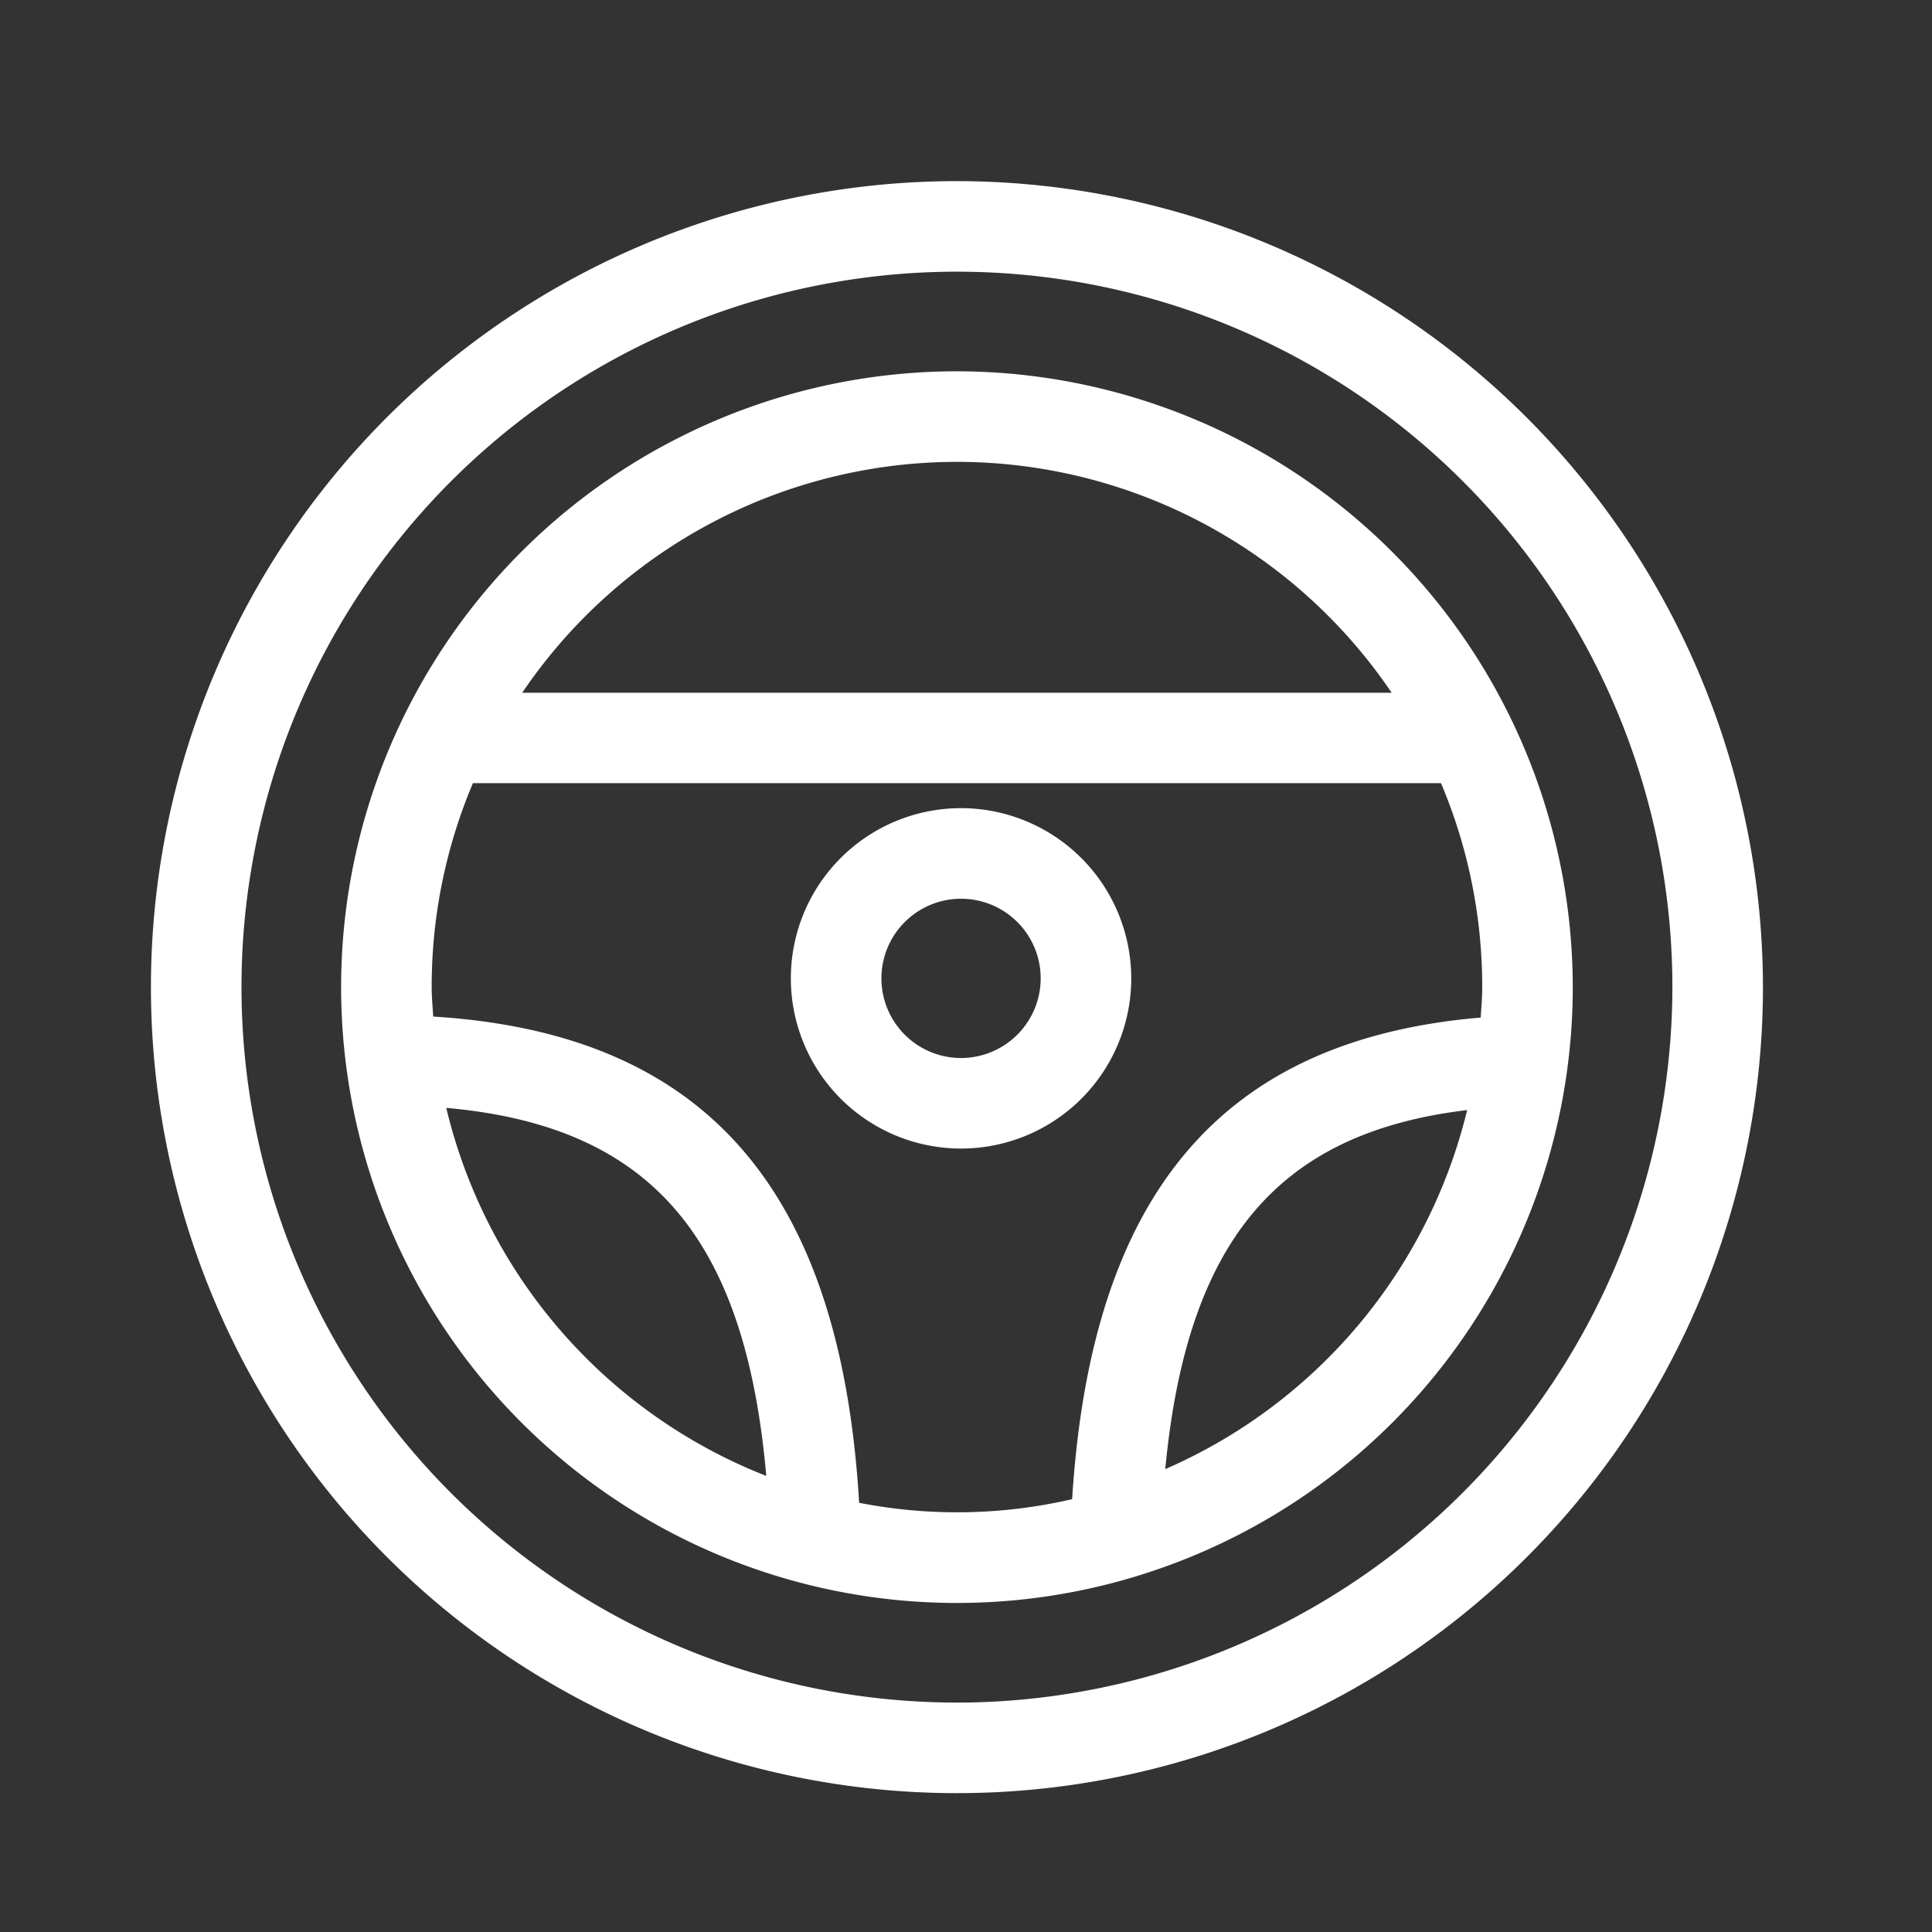
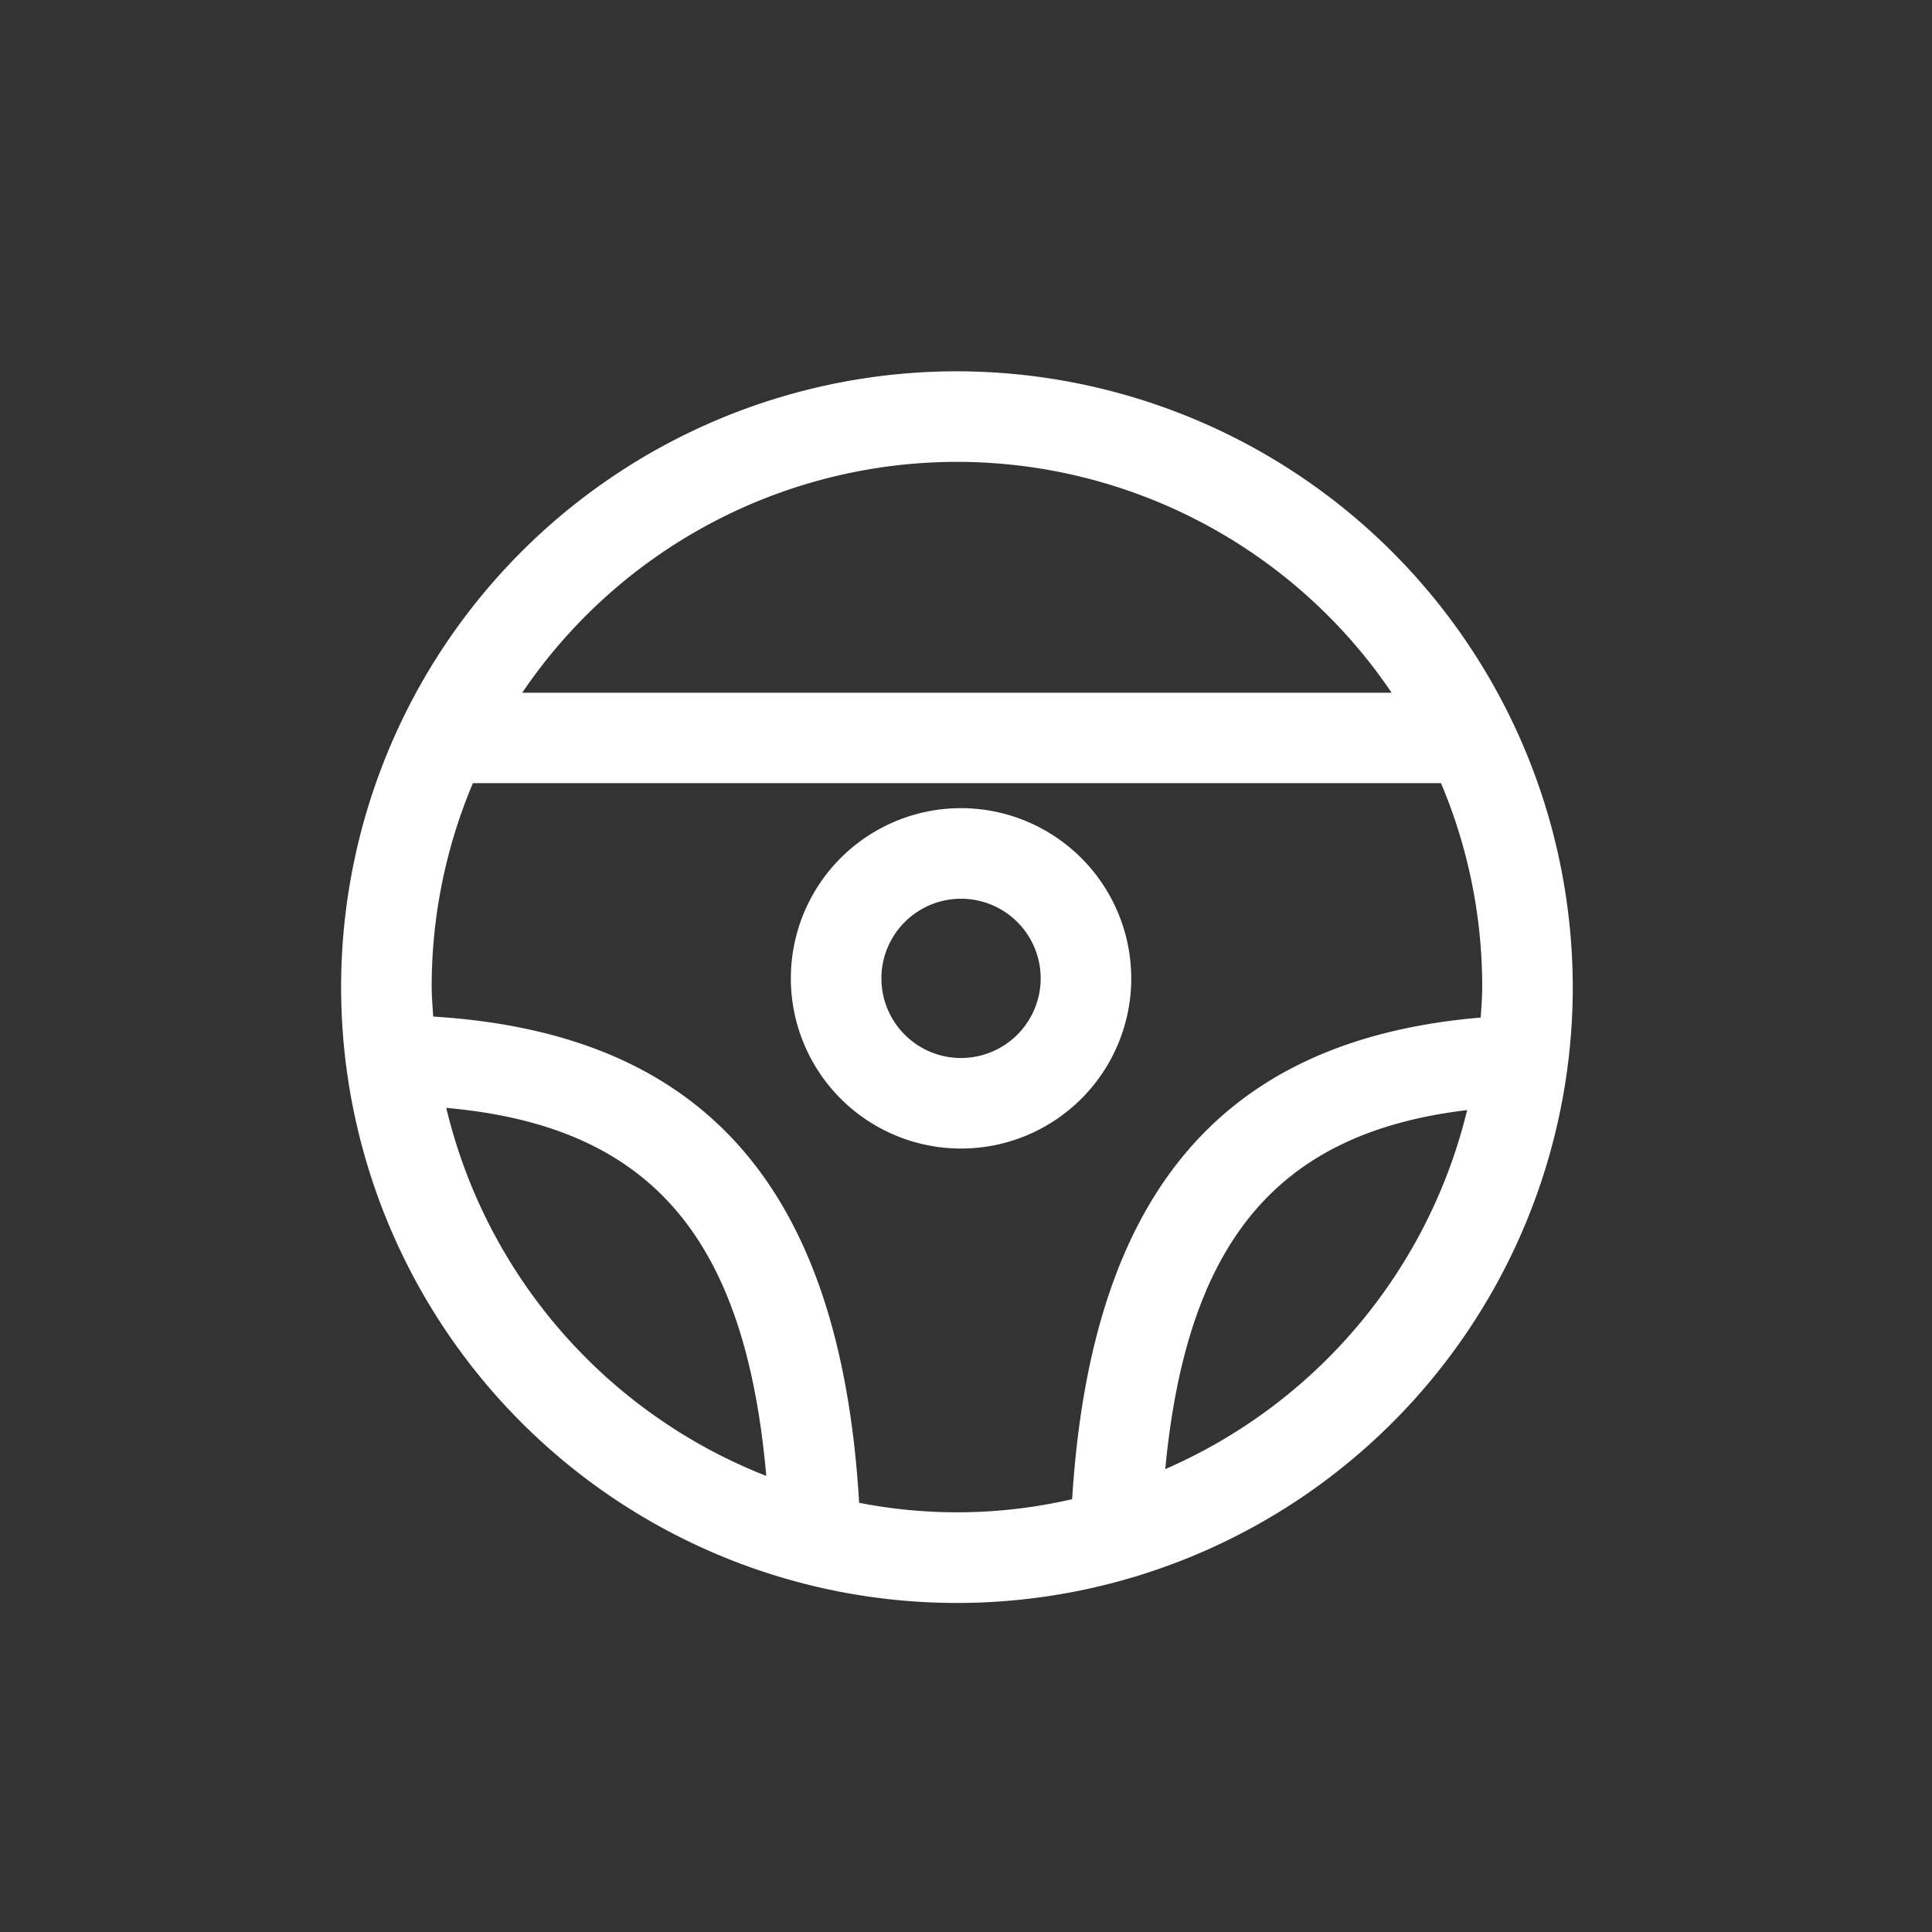
<svg xmlns="http://www.w3.org/2000/svg" width="64" height="64" viewBox="0 0 64 64">
  <rect x="0" y="0" width="64" height="64" fill="#333333" stroke="none" />
  <g data-name="グループ 6726">
    <path data-name="長方形 712" style="fill:none" d="M0 0h64v64H0z" />
    <g data-name="グループ 6722">
-       <path data-name="パス 4518" d="M1113.428 515.572a26.7 26.7 0 1 0 26.7 26.7 26.73 26.73 0 0 0-26.7-26.7zm0 50.4a23.7 23.7 0 1 1 23.7-23.7 23.727 23.727 0 0 1-23.7 23.701z" transform="translate(-1081.728 -509.572)" style="fill:#fff" />
      <path data-name="パス 4519" d="M1113.428 521.872a20.4 20.4 0 1 0 20.4 20.4 20.423 20.423 0 0 0-20.4-20.4zm0 3a17.394 17.394 0 0 1 14.4 7.647h-28.8a17.4 17.4 0 0 1 14.4-7.647zm-16.916 21.4c6.745.6 9.9 4.249 10.6 12.192a17.447 17.447 0 0 1-10.6-12.188zm23.817 11.962c.72-7.549 3.724-11.139 10-11.889a17.454 17.454 0 0 1-10 11.893zm10.448-14.954c-8.586.73-12.9 5.838-13.533 15.954a16.893 16.893 0 0 1-7.056.12c-.616-10.417-5.117-15.553-14.11-16.107-.018-.326-.05-.648-.05-.979a17.294 17.294 0 0 1 1.366-6.753h32.069a17.293 17.293 0 0 1 1.365 6.753c0 .346-.028.679-.051 1.016z" transform="translate(-1081.728 -509.572)" style="fill:#fff" />
      <path data-name="パス 4520" d="M1113.564 536.343a5.638 5.638 0 1 0 5.638 5.639 5.645 5.645 0 0 0-5.638-5.639zm0 8.277a2.638 2.638 0 1 1 2.638-2.638 2.641 2.641 0 0 1-2.638 2.638z" transform="translate(-1081.728 -509.572)" style="fill:#fff" />
    </g>
  </g>
</svg>